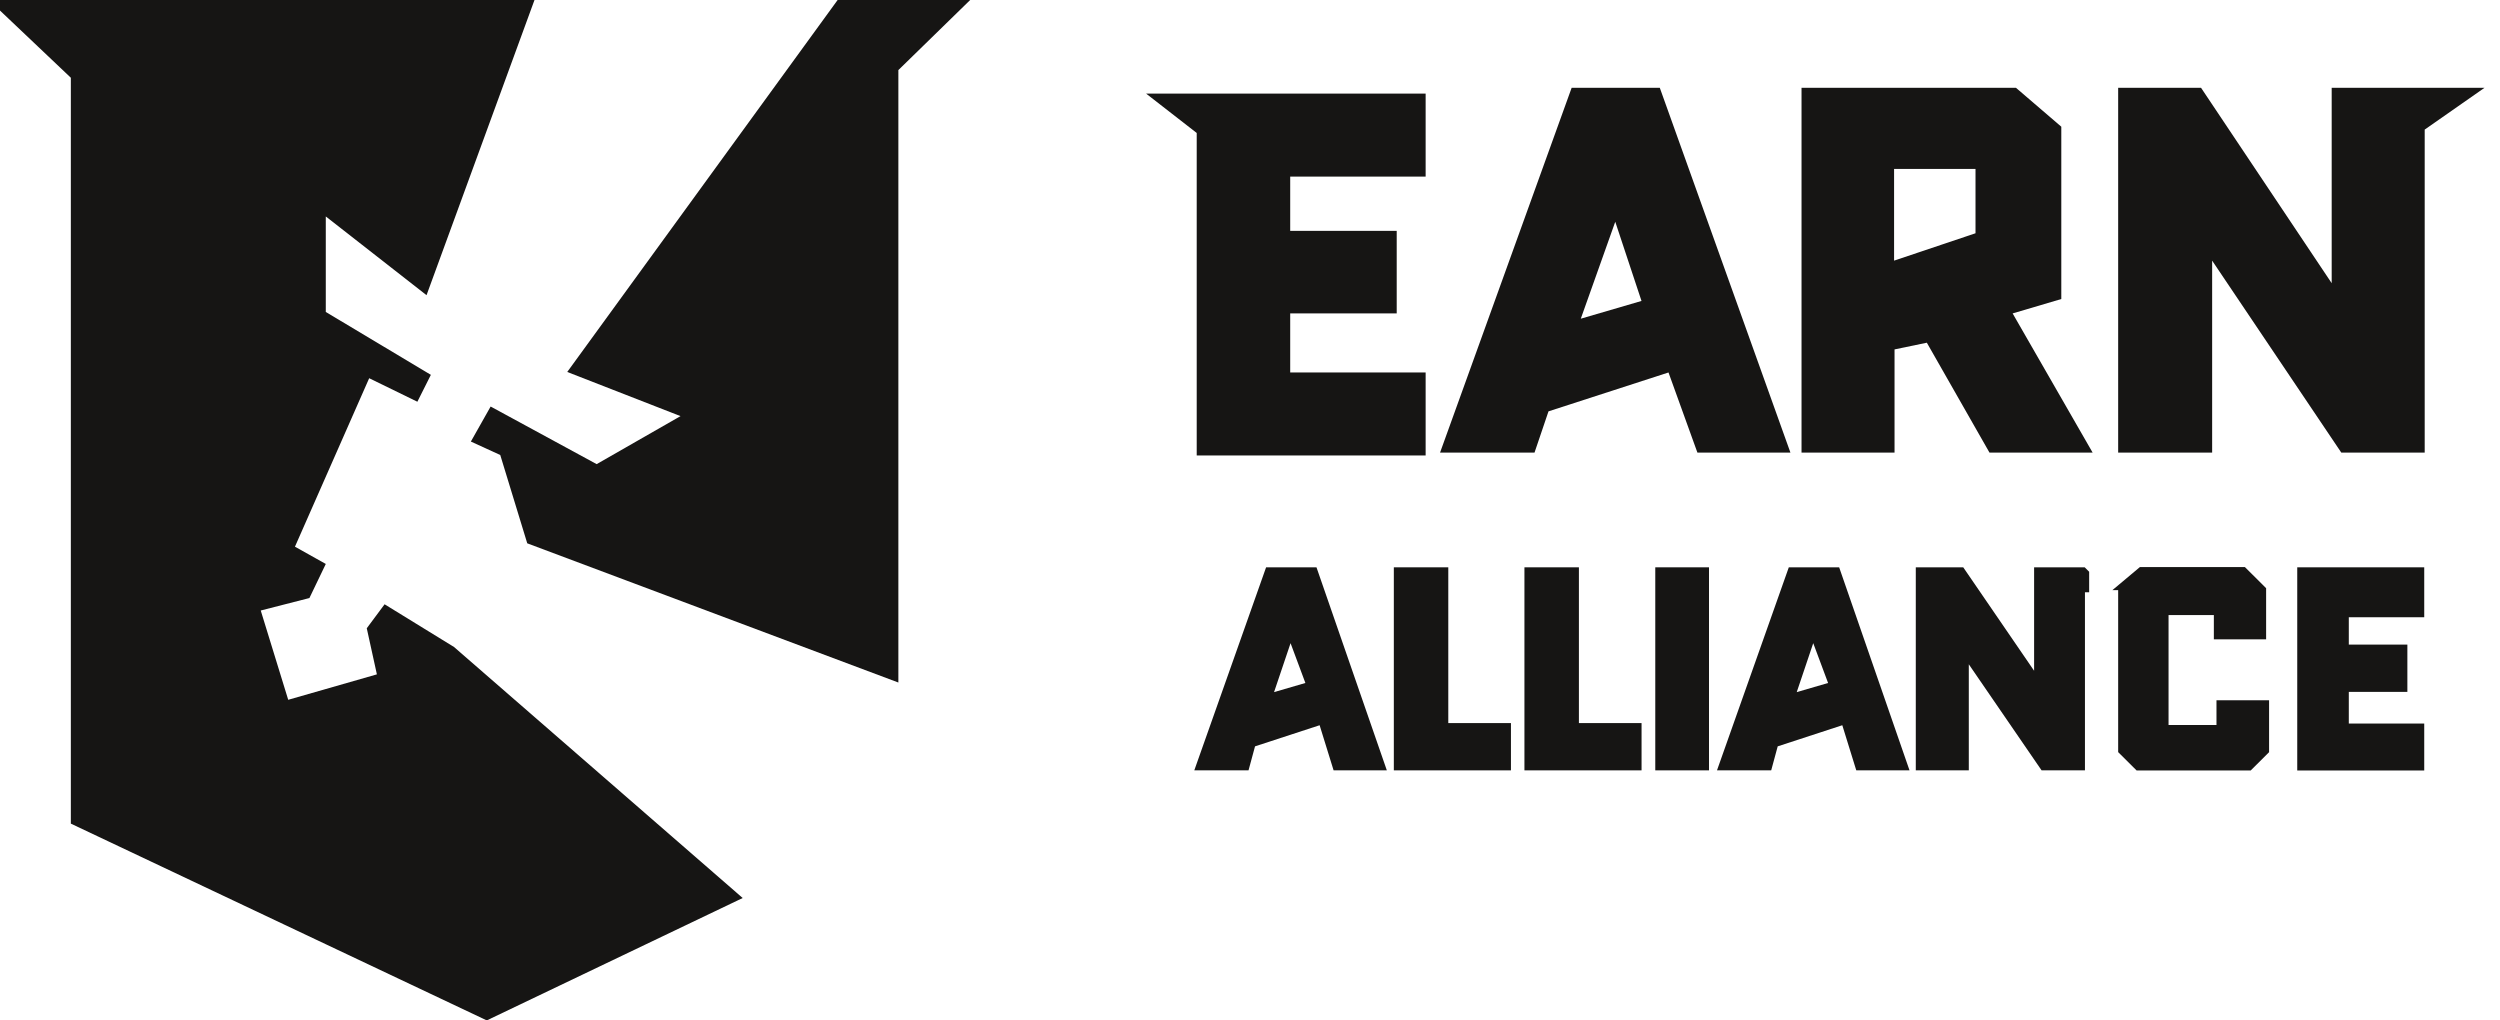
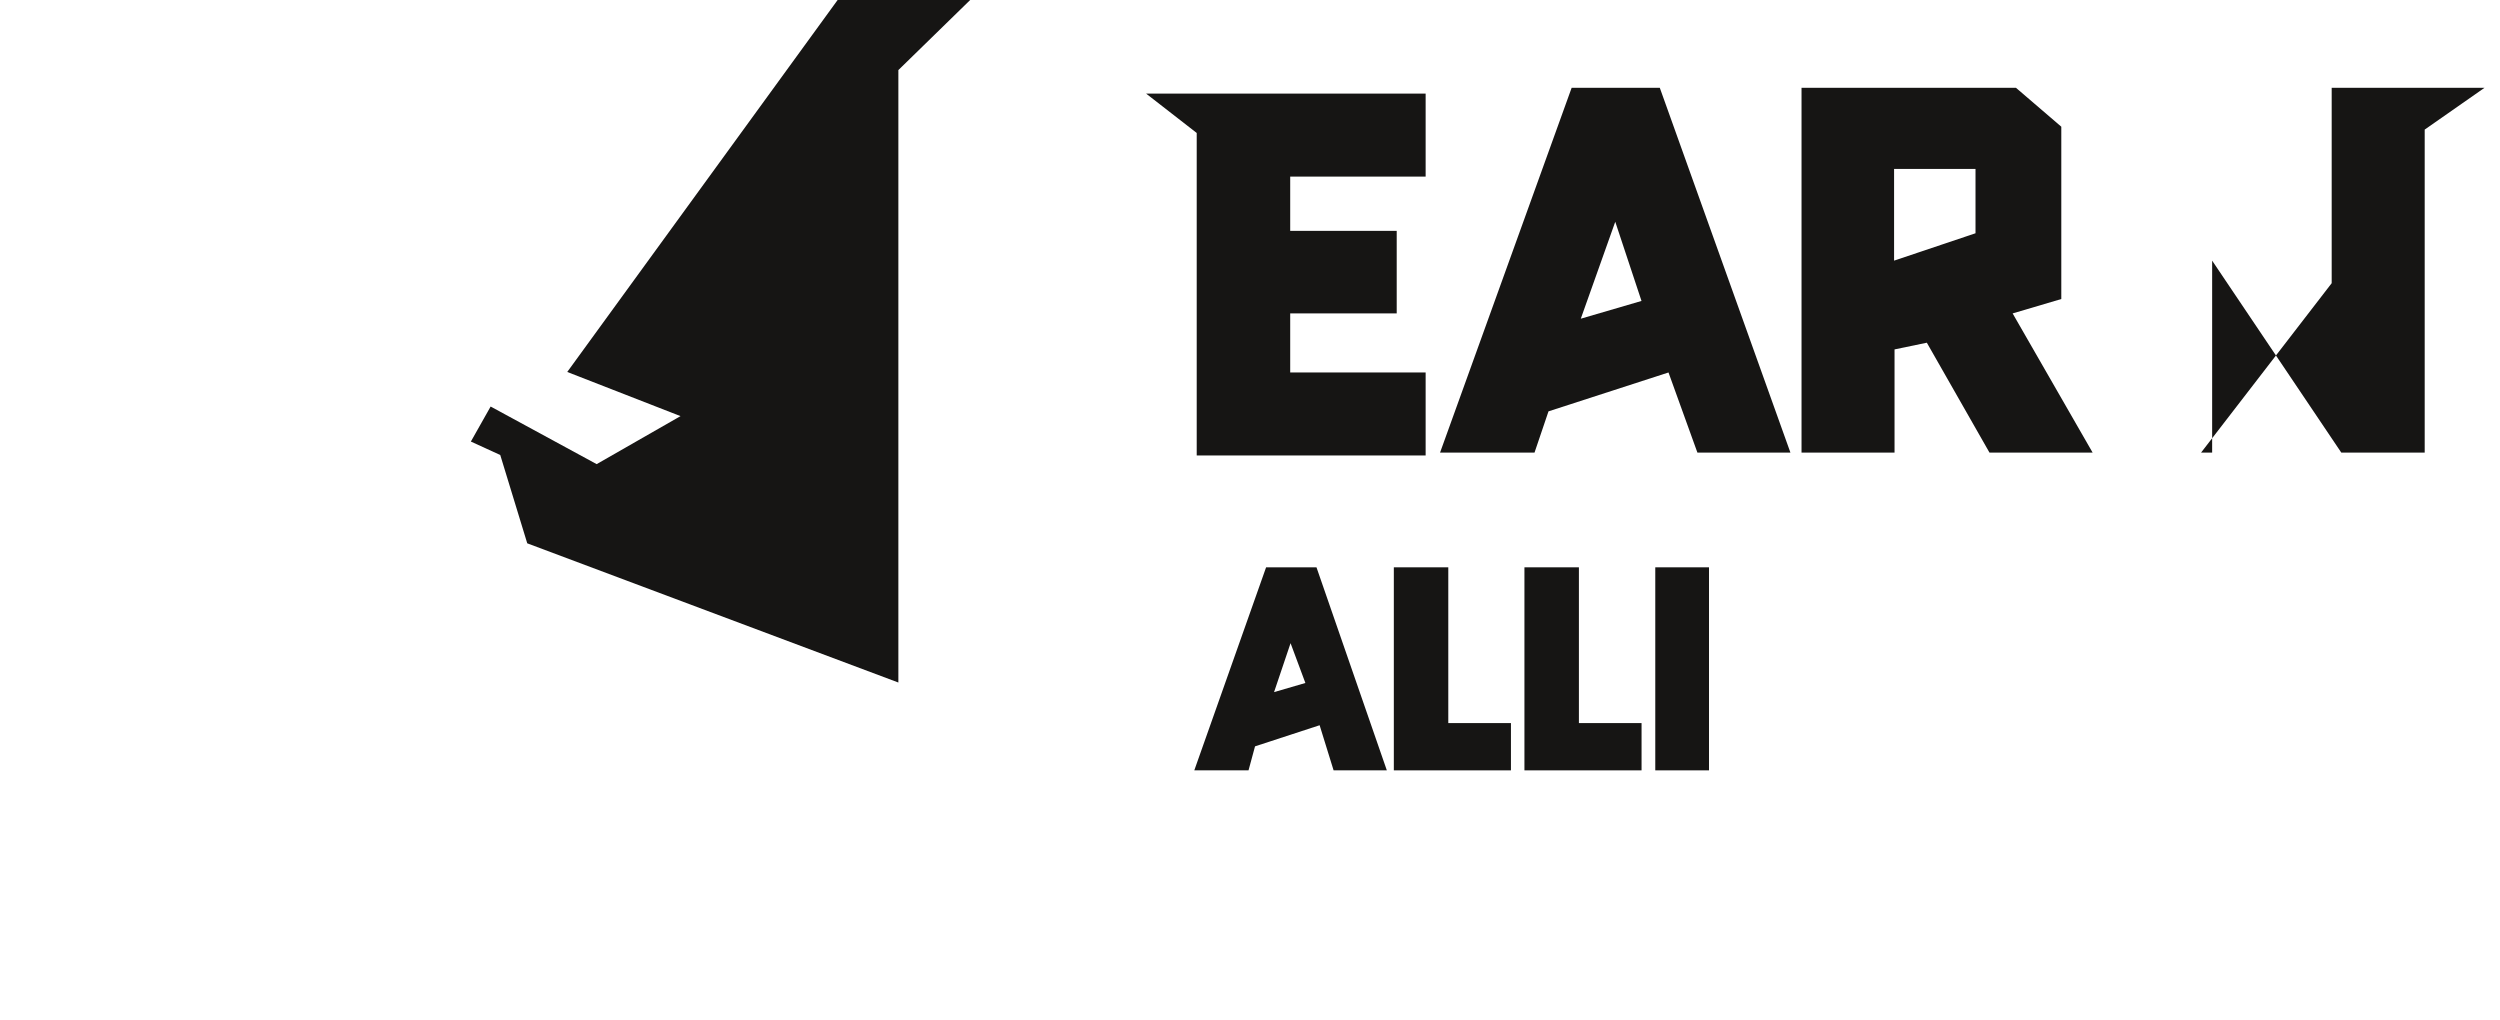
<svg xmlns="http://www.w3.org/2000/svg" width="98" height="40" viewBox="0 0 98 40" fill="none">
  <g clip-path="url(#clip0_268_3859)">
-     <path d="M20.952 0H0V0.414L2.777 3.048V32.286L19.082 40L29.113 35.202L17.797 25.362L15.076 23.688L14.377 24.628L14.774 26.435L11.298 27.432L10.221 23.932L12.129 23.443L12.771 22.107L11.562 21.43L14.472 14.826L16.361 15.748L16.89 14.694L12.771 12.229V8.485L16.72 11.571L20.952 0Z" fill="#161514" />
    <path d="M32.835 0H38.031L35.216 2.747V26.755L20.668 21.298L19.61 17.836L18.458 17.309L19.233 15.936L23.389 18.194L26.676 16.312L22.236 14.581L32.835 0Z" fill="#161514" />
    <path d="M55.885 3.669H44.927L46.911 5.212V17.855H55.885V14.6H50.576V12.286H54.751V9.05H50.576V6.924H55.885V3.669Z" fill="#161514" />
    <path d="M65.065 3.443H61.608L56.45 17.742H60.153L60.701 16.125L65.405 14.601L66.539 17.743H70.185L65.065 3.444V3.443ZM61.967 12.493L63.318 8.693L64.347 11.797L61.967 12.493Z" fill="#161514" />
    <path d="M78.895 12.286L80.803 11.722V4.967L79.027 3.443H70.62V17.742H74.266V13.697L75.532 13.434L77.988 17.742H82.031L78.895 12.286H78.895ZM77.44 9.144L74.248 10.217V6.623H77.44V9.144Z" fill="#161514" />
-     <path d="M83.032 17.742V3.443H86.282L91.402 11.101V3.443H97.391L95.048 5.08V17.742H91.779L86.716 10.217V17.742H83.032Z" fill="#161514" />
+     <path d="M83.032 17.742H86.282L91.402 11.101V3.443H97.391L95.048 5.08V17.742H91.779L86.716 10.217V17.742H83.032Z" fill="#161514" />
    <path d="M51.606 22.239H49.631L46.816 30.198H48.942L49.197 29.257L51.729 28.429L52.277 30.198H54.364L51.606 22.239H51.606ZM49.943 27.131L50.59 25.212L51.171 26.773L49.943 27.131H49.943Z" fill="#161514" />
-     <path d="M72.095 22.239H70.121L67.306 30.198H69.431L69.686 29.257L72.218 28.429L72.766 30.198H74.853L72.095 22.239H72.095ZM70.432 27.131L71.079 25.212L71.661 26.773L70.433 27.131H70.432Z" fill="#161514" />
    <path d="M54.638 22.239V30.198H59.229V28.345H56.773V22.239H54.638Z" fill="#161514" />
    <path d="M59.758 22.239V30.198H64.349V28.345H61.893V22.239H59.758Z" fill="#161514" />
    <path d="M66.993 22.239H64.887V30.198H66.993V22.239Z" fill="#161514" />
-     <path d="M75.099 30.198V22.239H76.959L79.737 26.294V22.239H81.721L81.895 22.413V23.218H81.73V30.198H80.03L77.177 26.04V30.198H75.099Z" fill="#161514" />
-     <path d="M88.832 25.061V23.057L88.001 22.23H83.883L82.806 23.133H83.032V29.483L83.755 30.202H88.228L88.948 29.485V27.451H86.886V28.42H85.007V24.111H86.783V25.061H88.832Z" fill="#161514" />
-     <path d="M90.052 22.239V30.203H95.03V28.363H92.073V27.122H94.369V25.268H92.073V24.196H95.03V22.239H90.052Z" fill="#161514" />
  </g>
  <defs>
    <clipPath id="clip0_268_3859">
      <rect width="97.391" height="40" fill="white" />
    </clipPath>
  </defs>
</svg>